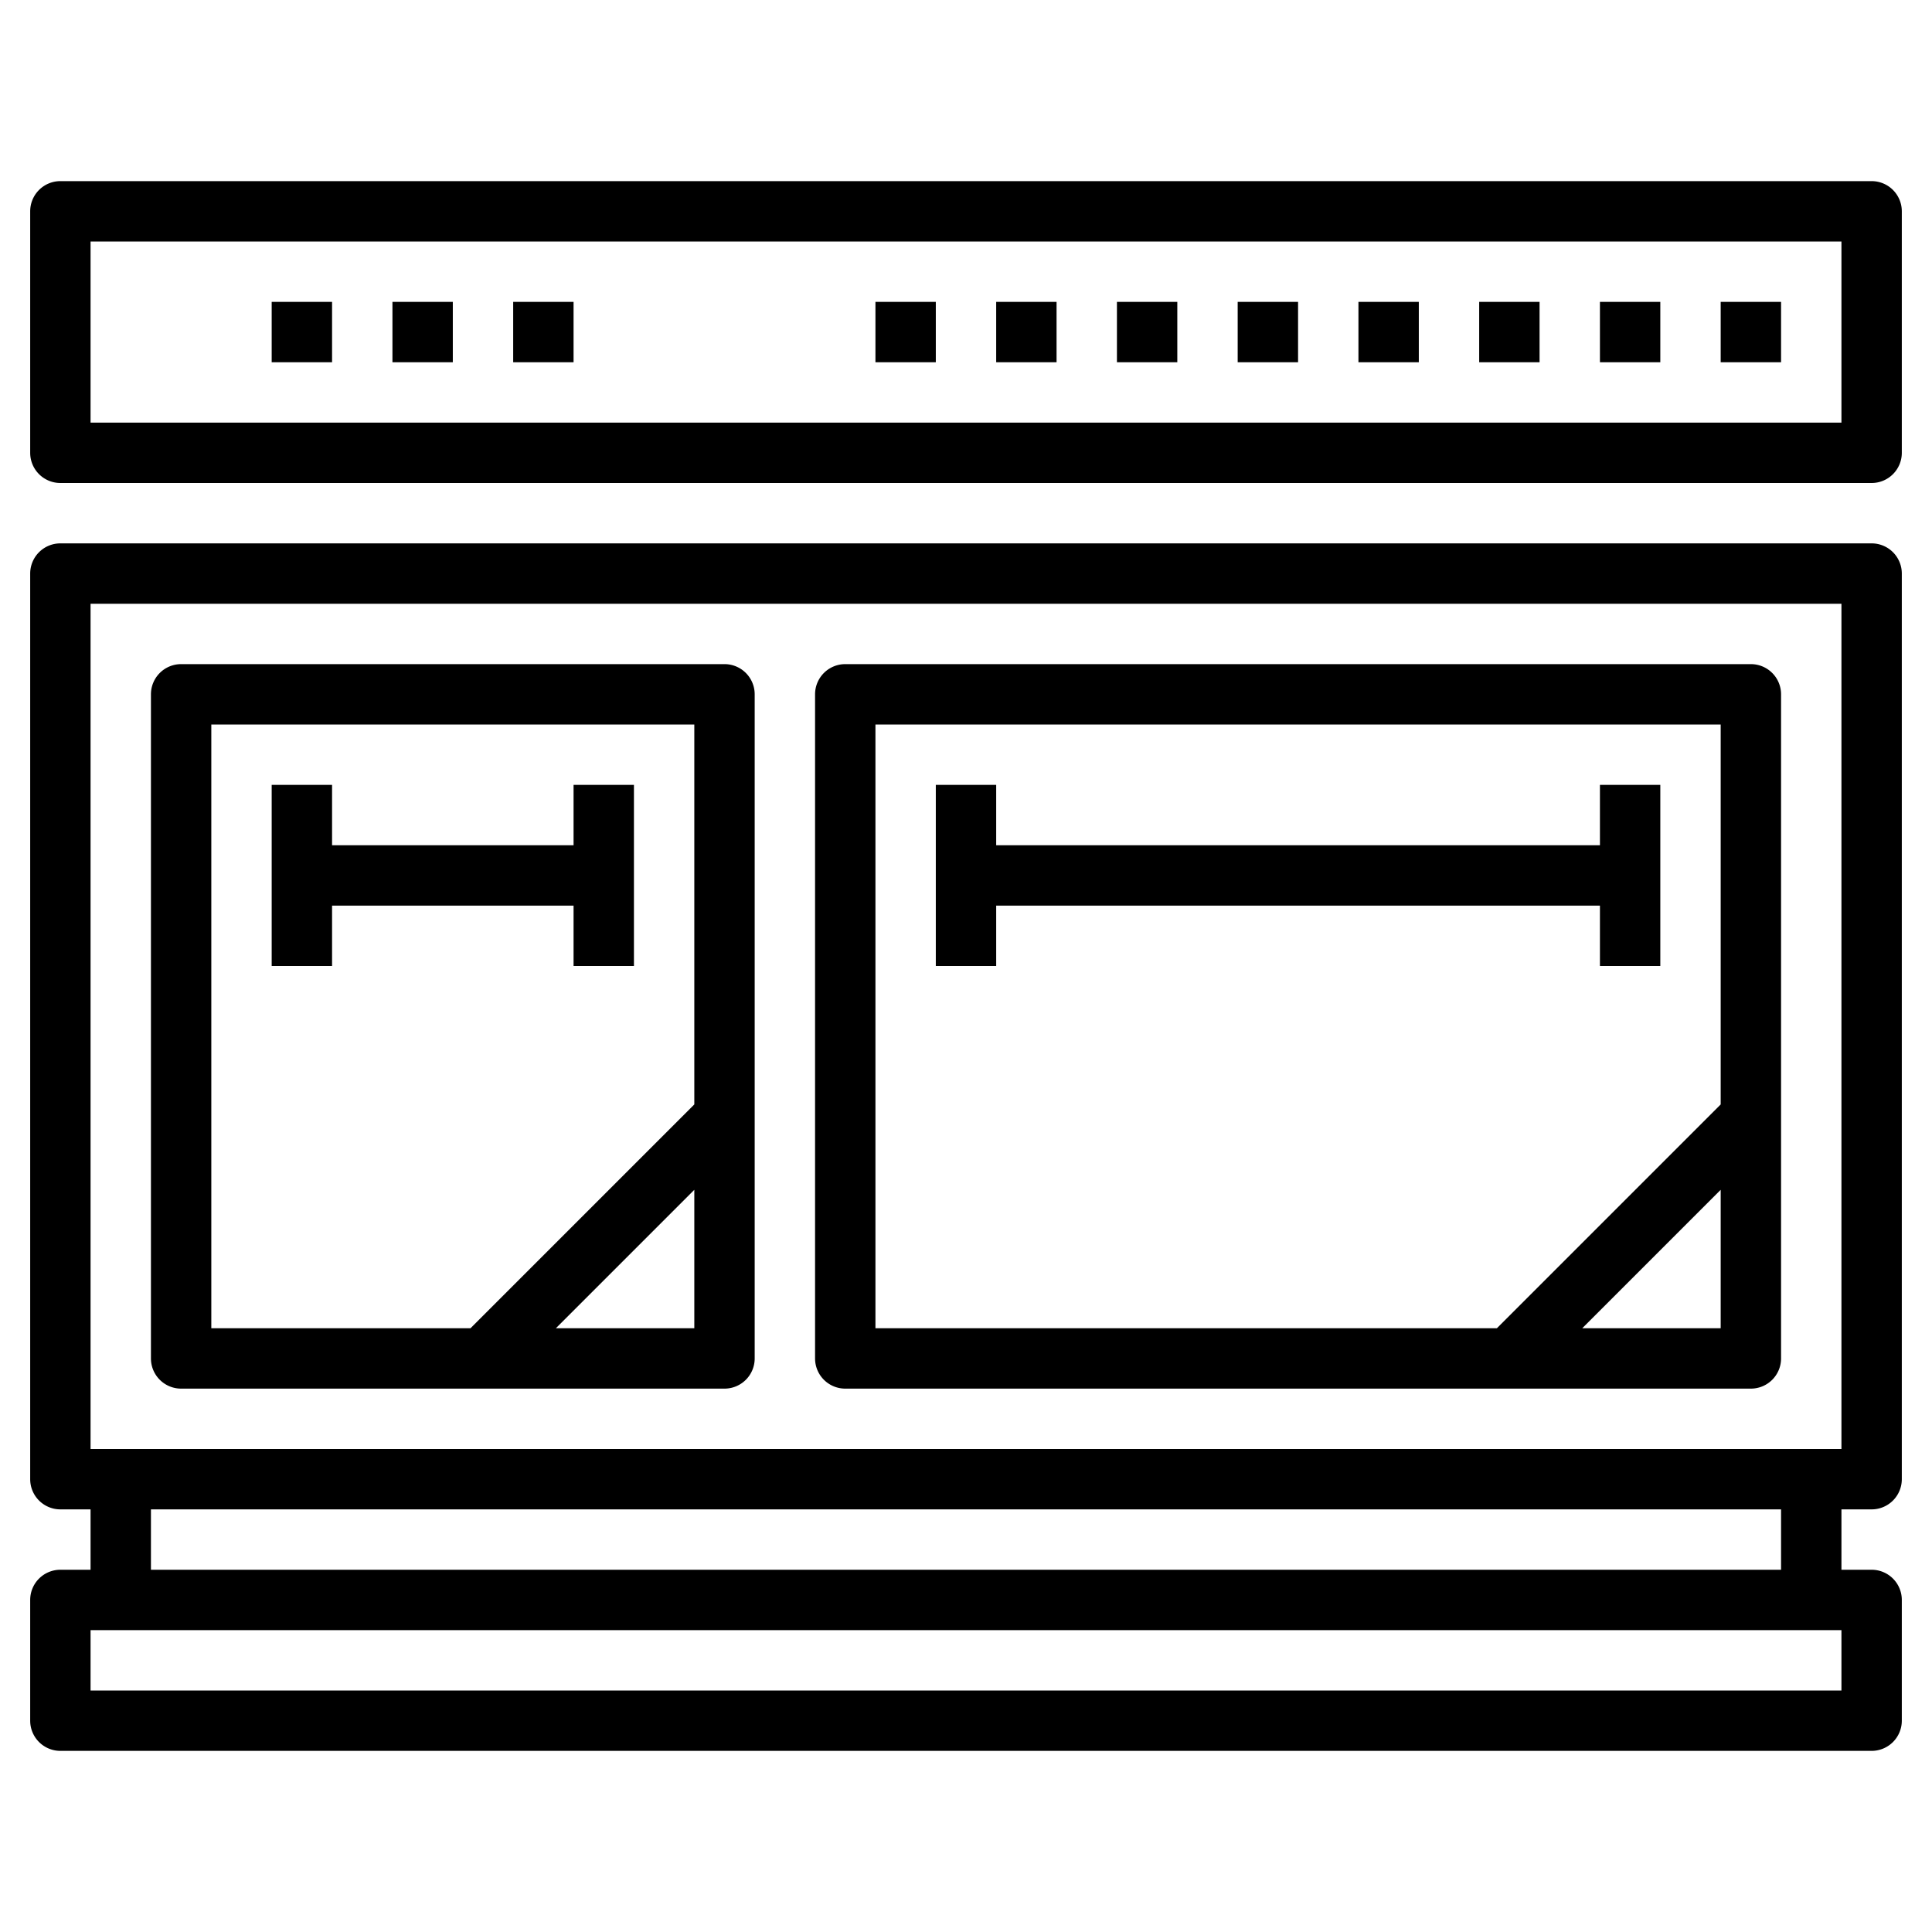
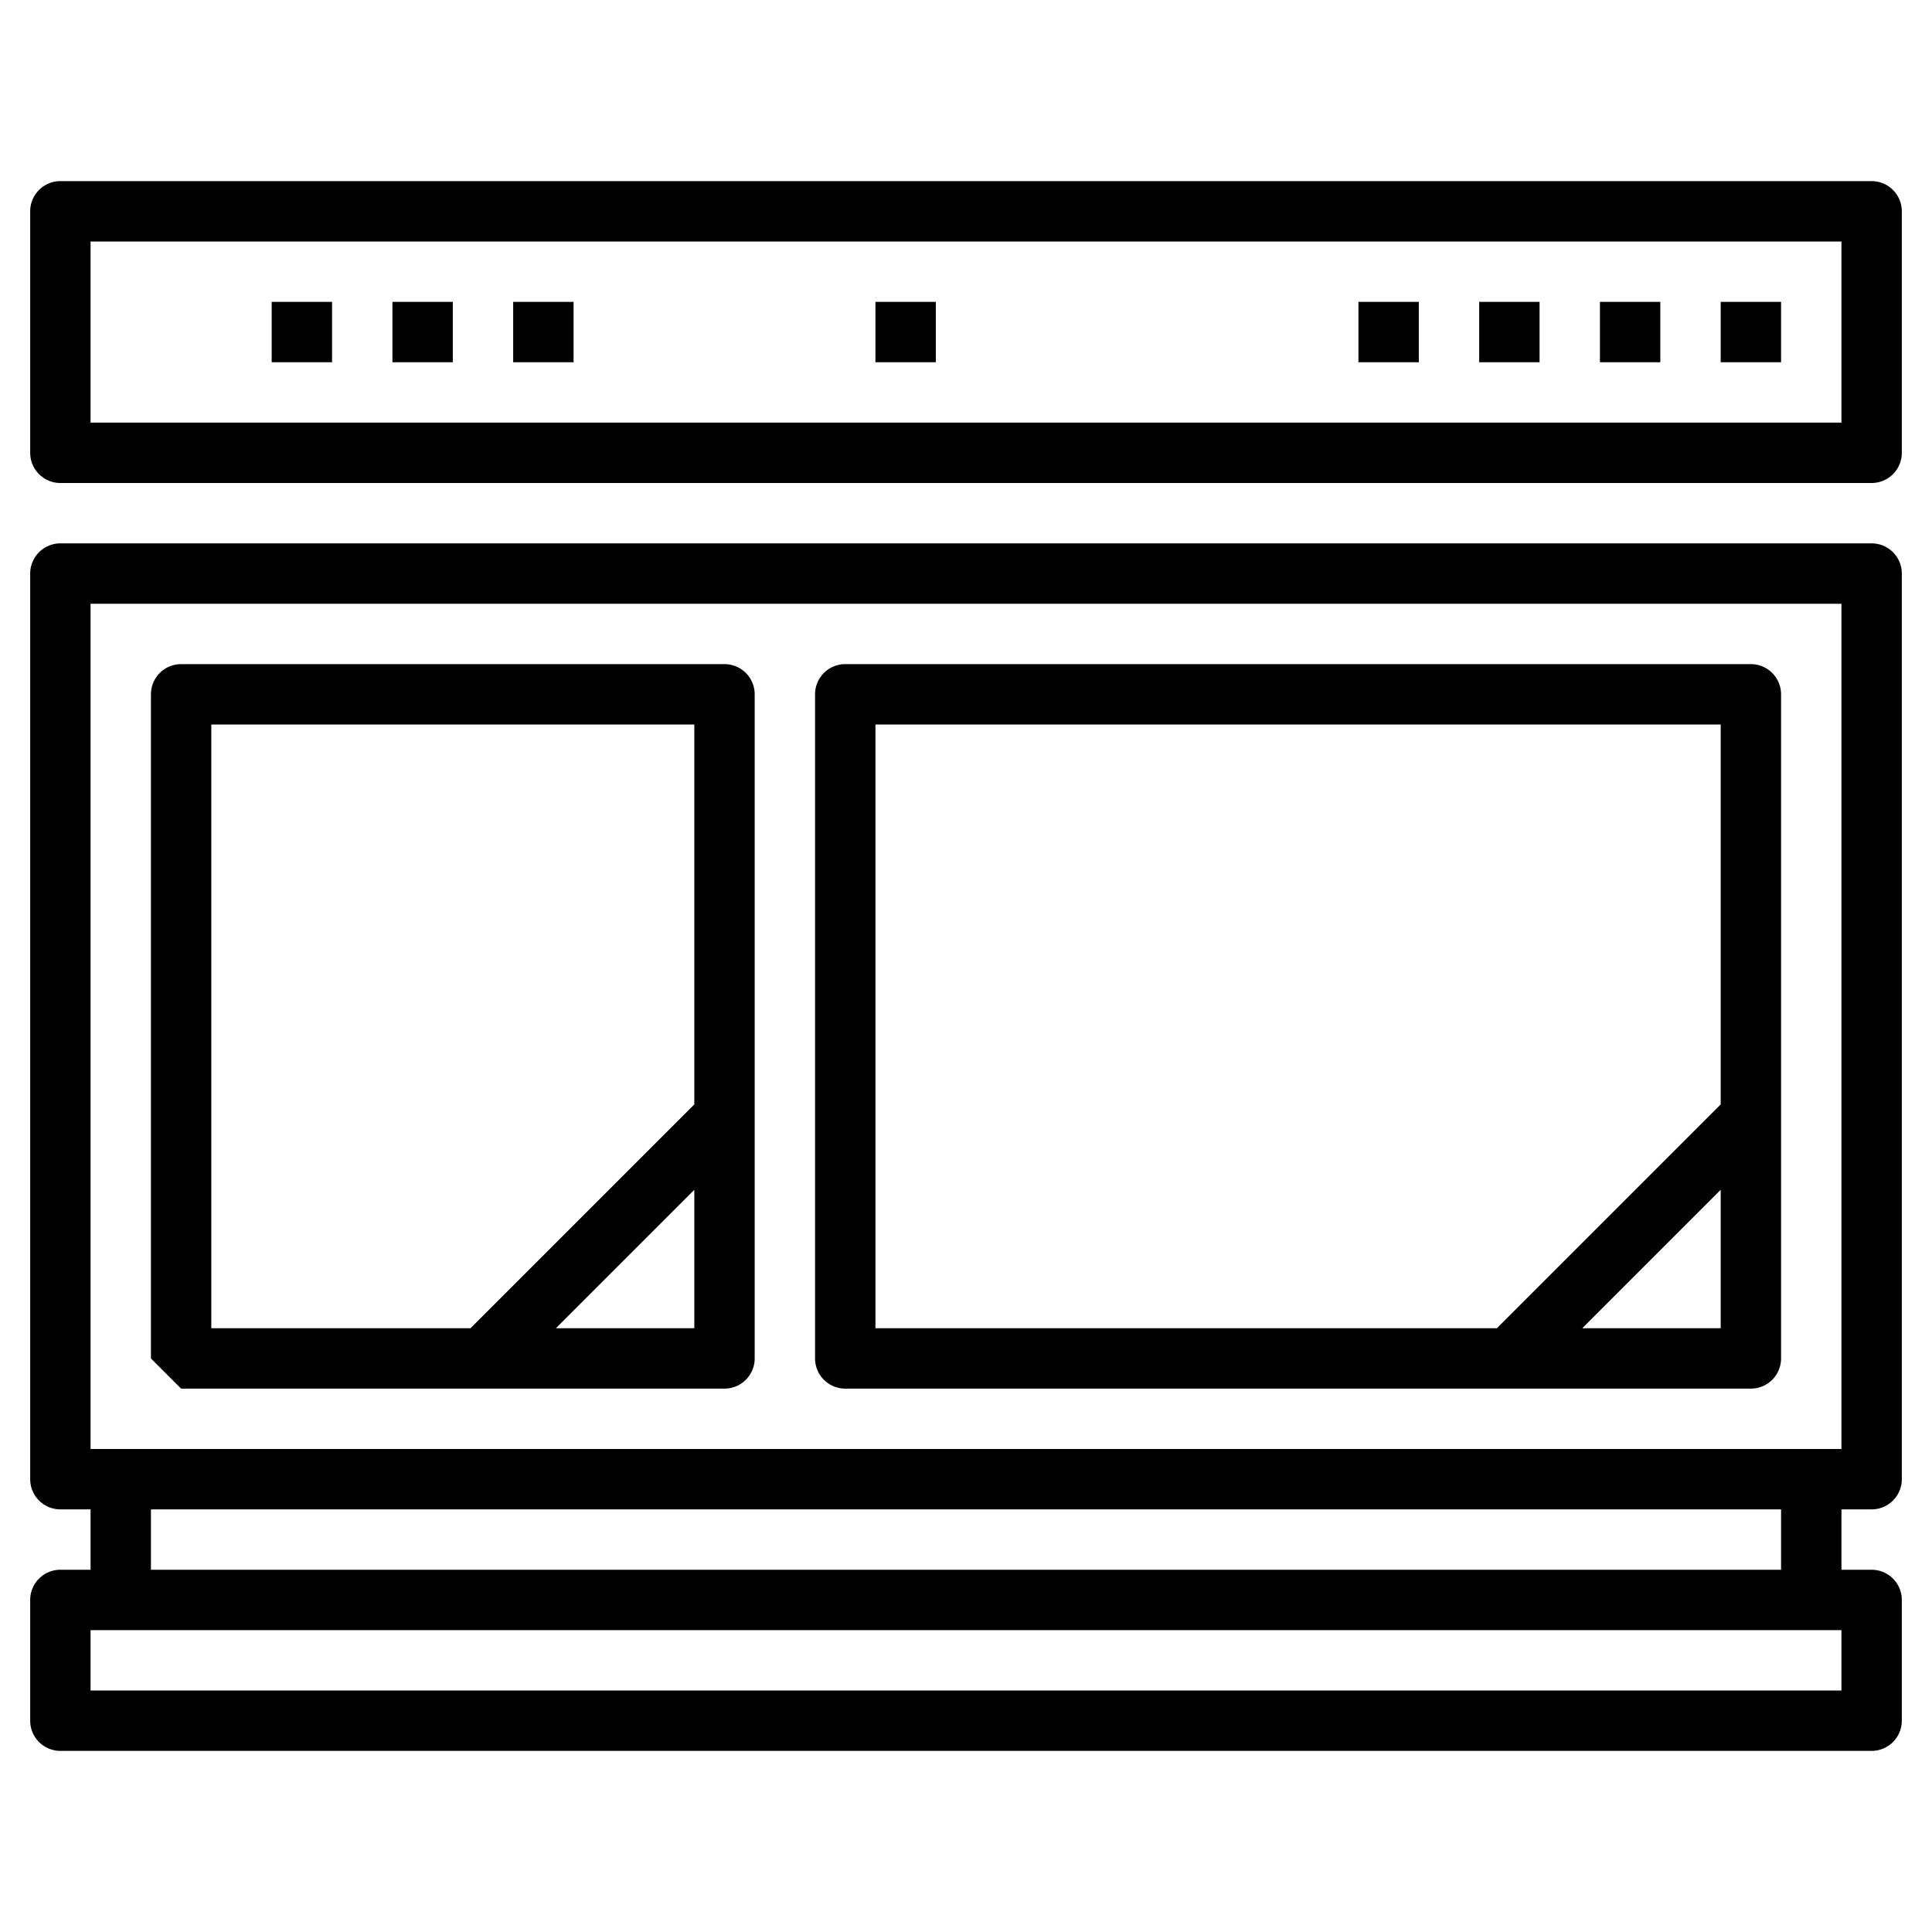
<svg xmlns="http://www.w3.org/2000/svg" height="100px" width="100px" fill="#000000" viewBox="0 0 64 64" x="0px" y="0px">
  <title>technology-cooking-heating-microwave-microwave oven-kitchenware</title>
  <g data-name="Layer 5">
    <path d="M62,18H2a1,1,0,0,0-1,1V49a1,1,0,0,0,1,1H3v2H2a1,1,0,0,0-1,1v4a1,1,0,0,0,1,1H62a1,1,0,0,0,1-1V53a1,1,0,0,0-1-1H61V50h1a1,1,0,0,0,1-1V19A1,1,0,0,0,62,18ZM61,56H3V54H61Zm-2-4H5V50H59Zm2-4H3V20H61Z" />
-     <path d="M6,46H24a1,1,0,0,0,1-1V23a1,1,0,0,0-1-1H6a1,1,0,0,0-1,1V45A1,1,0,0,0,6,46Zm12.414-2L23,39.414V44ZM7,24H23V36.586L15.586,44H7Z" />
+     <path d="M6,46H24a1,1,0,0,0,1-1V23a1,1,0,0,0-1-1H6a1,1,0,0,0-1,1V45Zm12.414-2L23,39.414V44ZM7,24H23V36.586L15.586,44H7Z" />
    <path d="M28,46H58a1,1,0,0,0,1-1V23a1,1,0,0,0-1-1H28a1,1,0,0,0-1,1V45A1,1,0,0,0,28,46Zm24.414-2L57,39.414V44ZM29,24H57V36.586L49.586,44H29Z" />
-     <polygon points="11 30 19 30 19 32 21 32 21 26 19 26 19 28 11 28 11 26 9 26 9 32 11 32 11 30" />
-     <polygon points="33 30 53 30 53 32 55 32 55 26 53 26 53 28 33 28 33 26 31 26 31 32 33 32 33 30" />
    <path d="M62,6H2A1,1,0,0,0,1,7v8a1,1,0,0,0,1,1H62a1,1,0,0,0,1-1V7A1,1,0,0,0,62,6Zm-1,8H3V8H61Z" />
    <rect x="9" y="10" width="2" height="2" />
    <rect x="13" y="10" width="2" height="2" />
    <rect x="17" y="10" width="2" height="2" />
    <rect x="29" y="10" width="2" height="2" />
-     <rect x="33" y="10" width="2" height="2" />
-     <rect x="37" y="10" width="2" height="2" />
-     <rect x="41" y="10" width="2" height="2" />
    <rect x="45" y="10" width="2" height="2" />
    <rect x="49" y="10" width="2" height="2" />
    <rect x="53" y="10" width="2" height="2" />
    <rect x="57" y="10" width="2" height="2" />
  </g>
</svg>